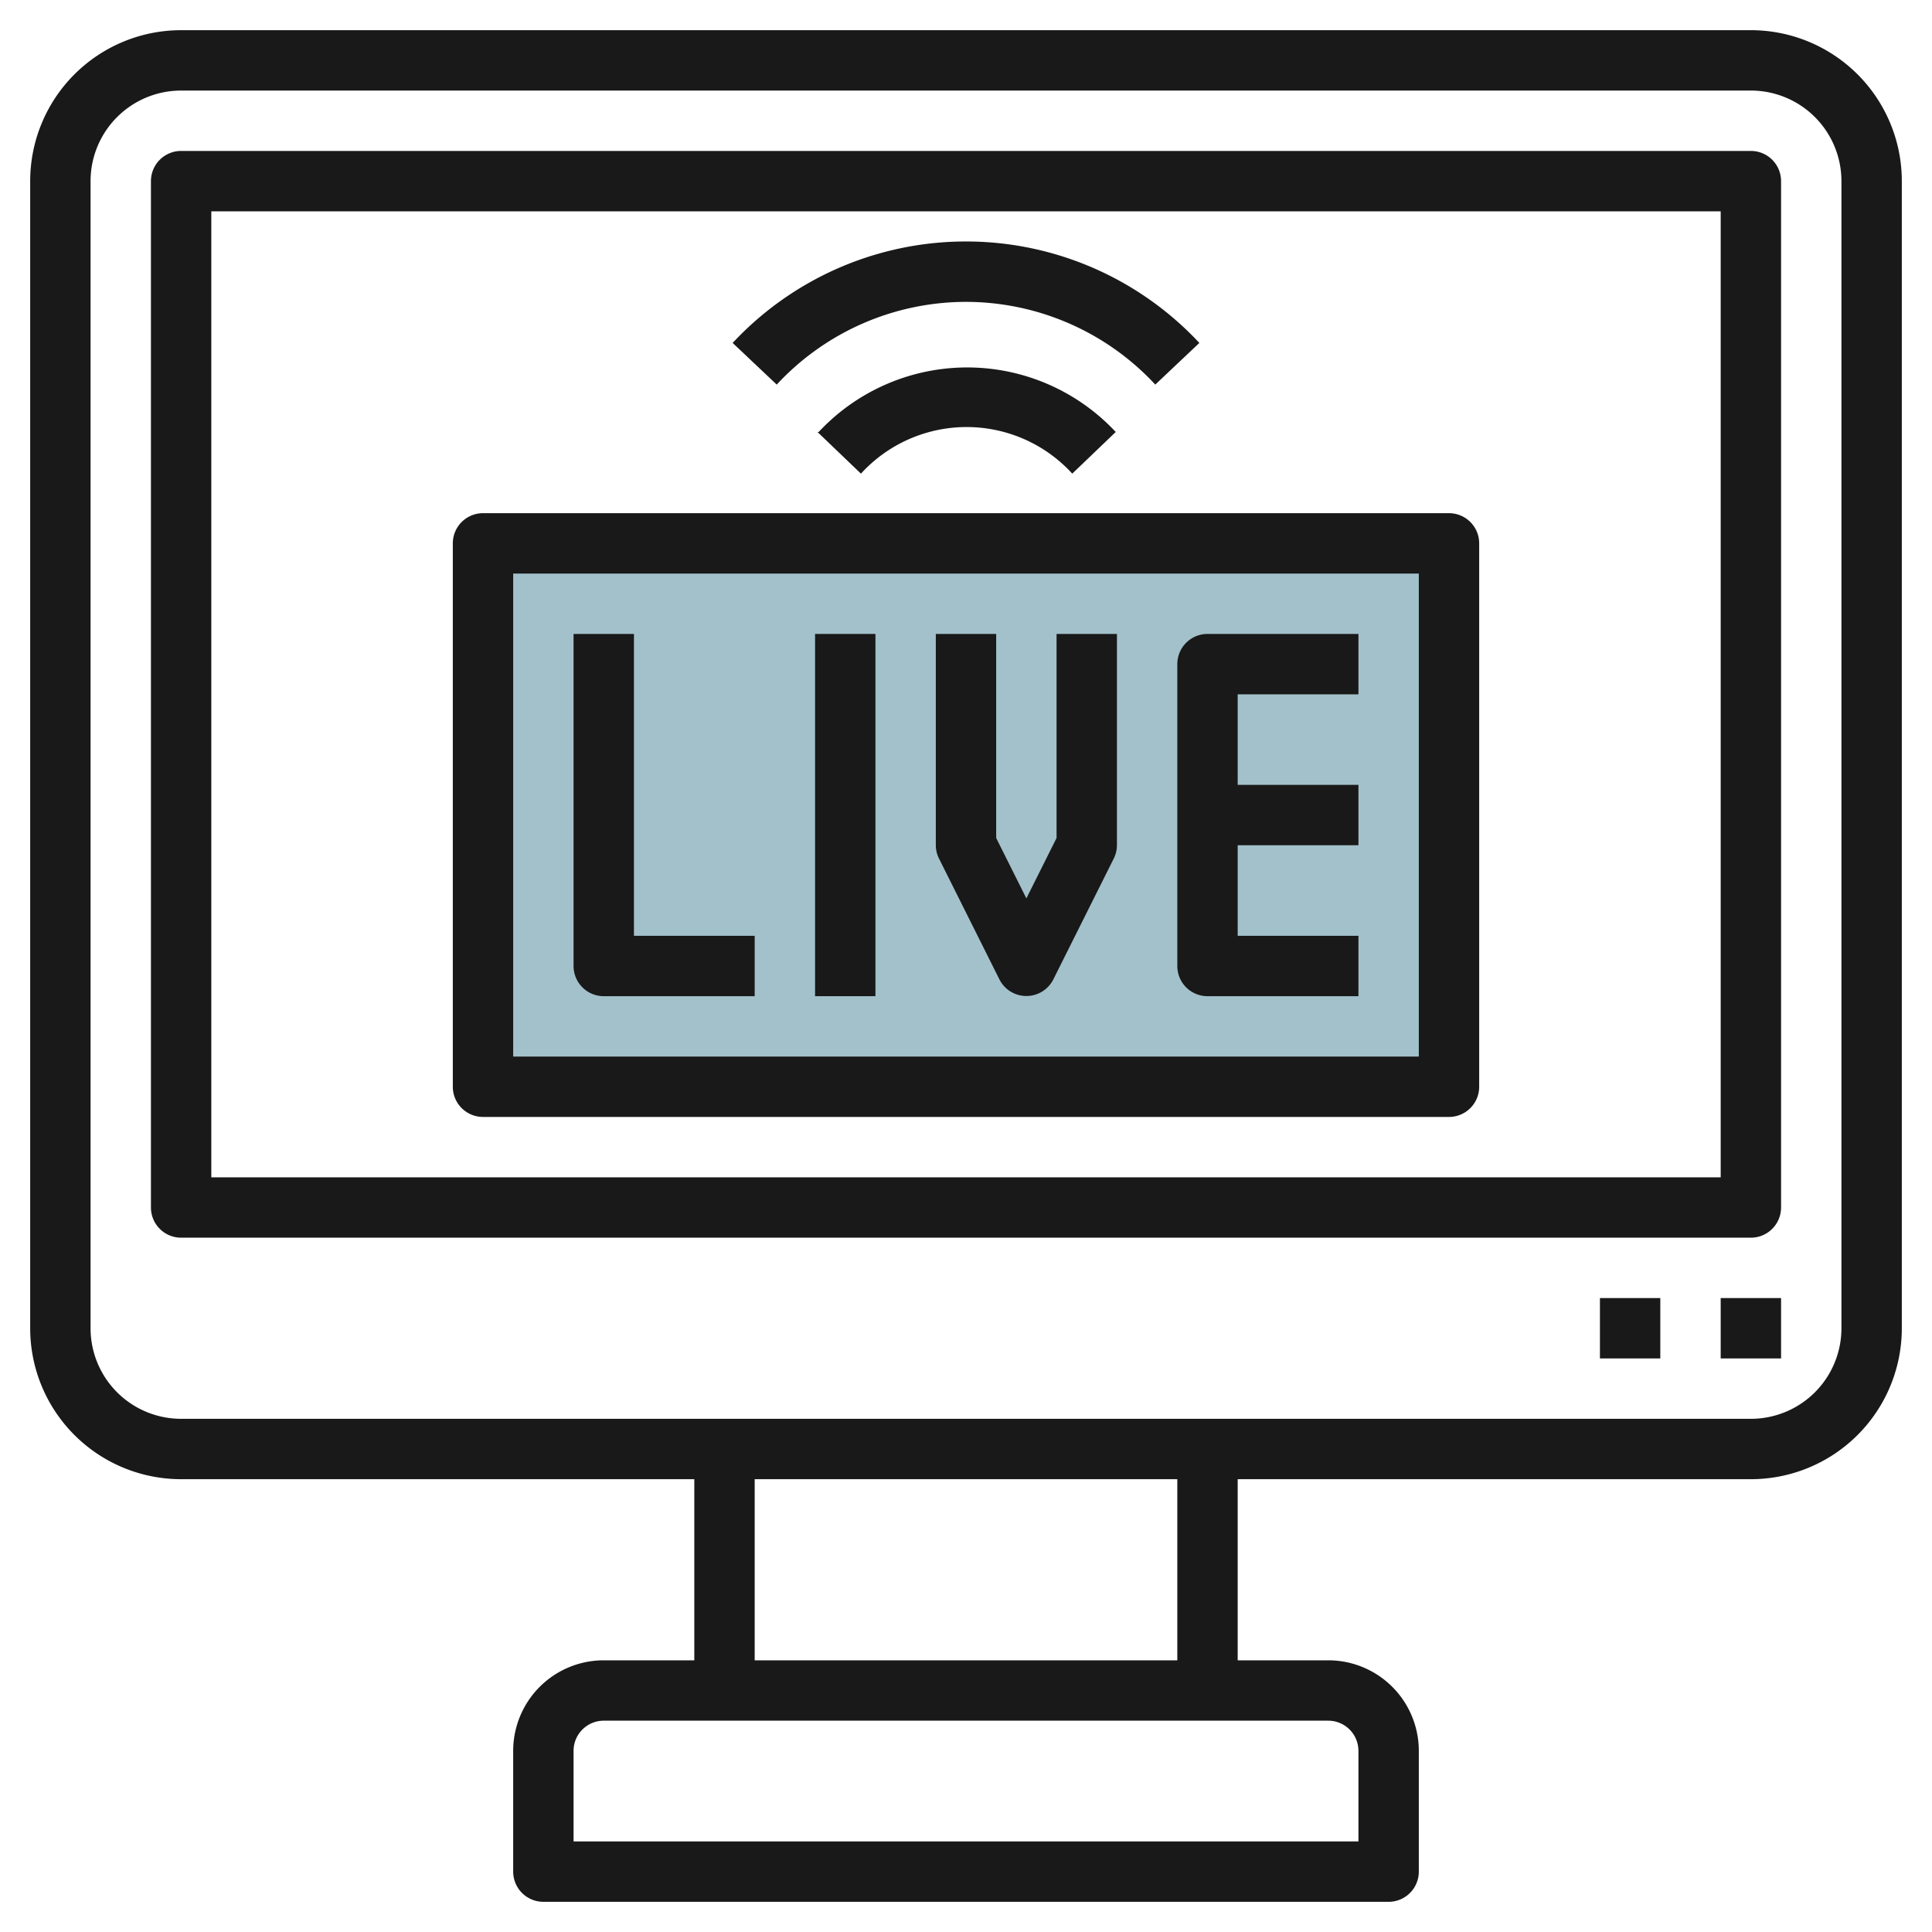
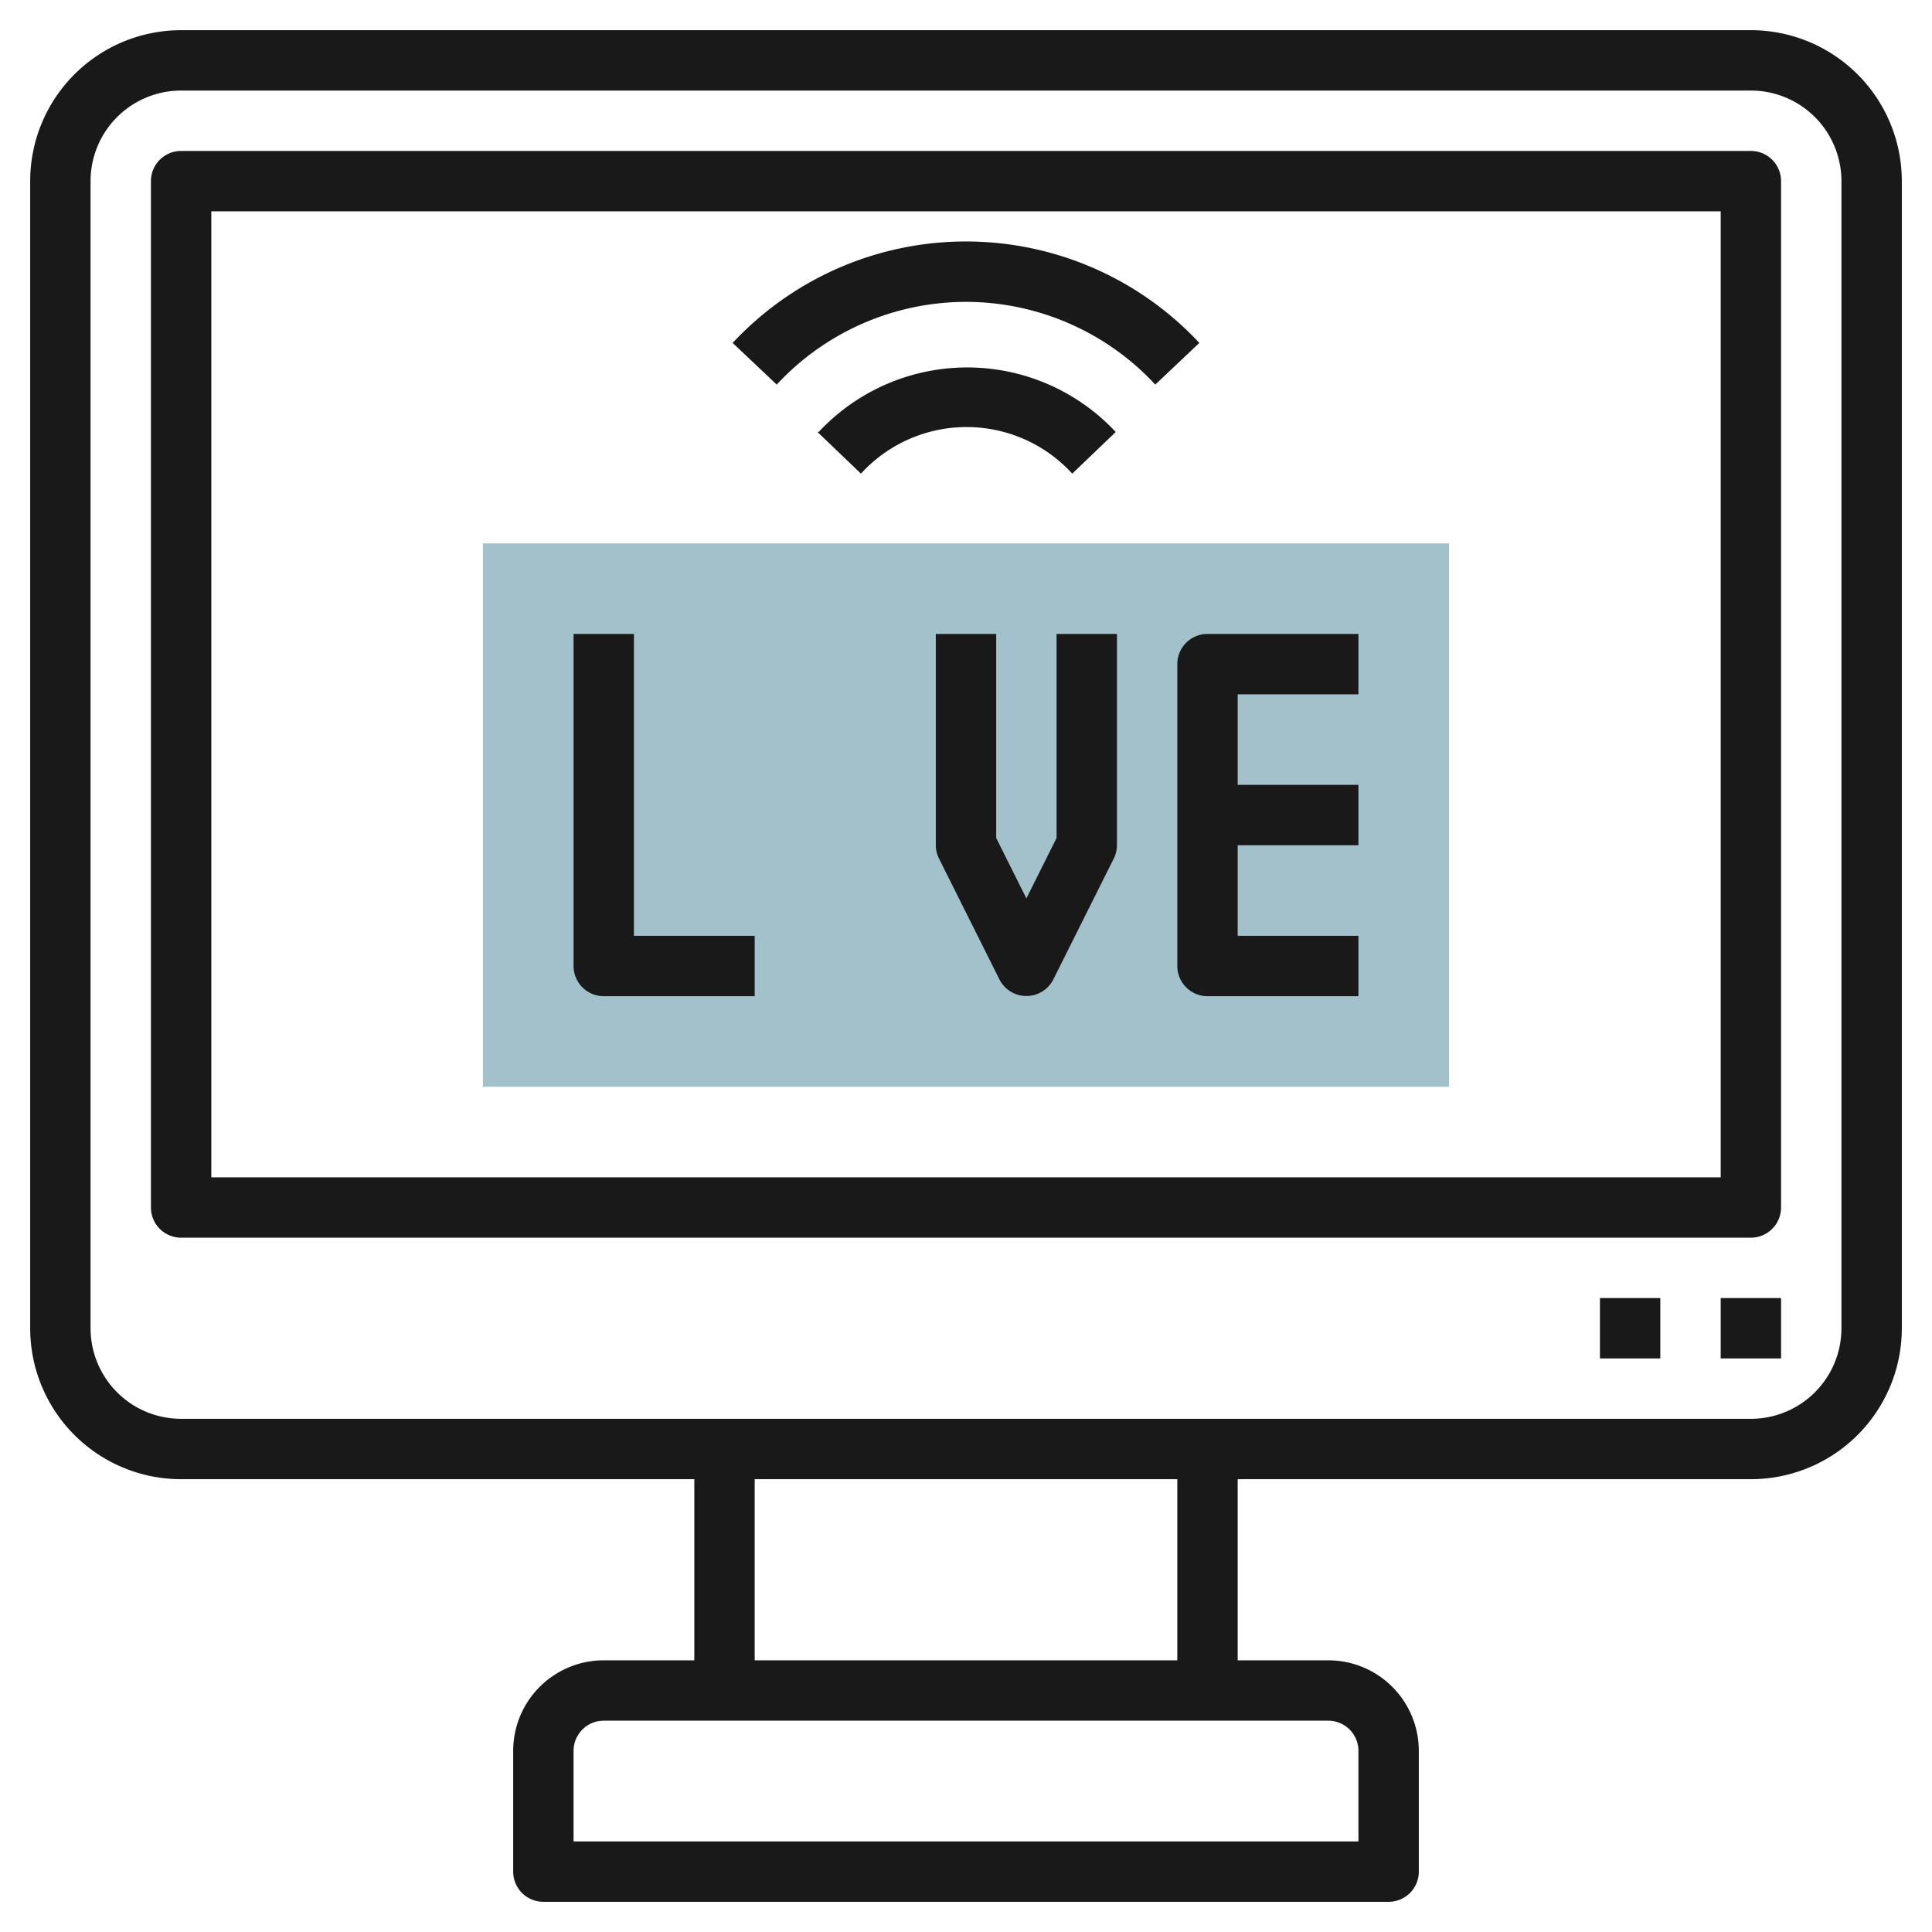
<svg xmlns="http://www.w3.org/2000/svg" height="512" viewBox="0 0 64 64" width="512">
  <g id="Layer_31" data-name="Layer 31">
    <path d="m16 18h32v18h-32z" fill="#a3c1ca" />
    <g fill="#191919">
      <path d="m58 1h-52a5 5 0 0 0 -5 5v38a5 5 0 0 0 5 5h17v6h-3a3 3 0 0 0 -3 3v4a1 1 0 0 0 1 1h28a1 1 0 0 0 1-1v-4a3 3 0 0 0 -3-3h-3v-6h17a5 5 0 0 0 5-5v-38a5 5 0 0 0 -5-5zm-13 57v3h-26v-3a1 1 0 0 1 1-1h24a1 1 0 0 1 1 1zm-6-3h-14v-6h14zm22-11a3 3 0 0 1 -3 3h-52a3 3 0 0 1 -3-3v-38a3 3 0 0 1 3-3h52a3 3 0 0 1 3 3z" />
      <path d="m58 5h-52a1 1 0 0 0 -1 1v34a1 1 0 0 0 1 1h52a1 1 0 0 0 1-1v-34a1 1 0 0 0 -1-1zm-1 34h-50v-32h50z" />
      <path d="m57 43h2v2h-2z" />
      <path d="m53 43h2v2h-2z" />
      <path d="m21 21h-2v11a1 1 0 0 0 1 1h5v-2h-4z" />
      <path d="m39 22v10a1 1 0 0 0 1 1h5v-2h-4v-3h4v-2h-4v-3h4v-2h-5a1 1 0 0 0 -1 1z" />
-       <path d="m27 21h2v12h-2z" />
      <path d="m35 27.76-1 2-1-2v-6.76h-2v7a1 1 0 0 0 .11.45l2 4a1 1 0 0 0 1.78 0l2-4a1 1 0 0 0 .11-.45v-7h-2z" />
-       <path d="m16 37h32a1 1 0 0 0 1-1v-18a1 1 0 0 0 -1-1h-32a1 1 0 0 0 -1 1v18a1 1 0 0 0 1 1zm1-18h30v16h-30z" />
      <path d="m27.08 14.31 1.44 1.38a4.74 4.74 0 0 1 7 0l1.44-1.38a6.73 6.73 0 0 0 -9.84 0z" />
      <path d="m32 10a8.56 8.56 0 0 1 6.27 2.74l1.46-1.38a10.57 10.57 0 0 0 -15.46 0l1.46 1.38a8.56 8.56 0 0 1 6.27-2.74z" />
    </g>
  </g>
</svg>